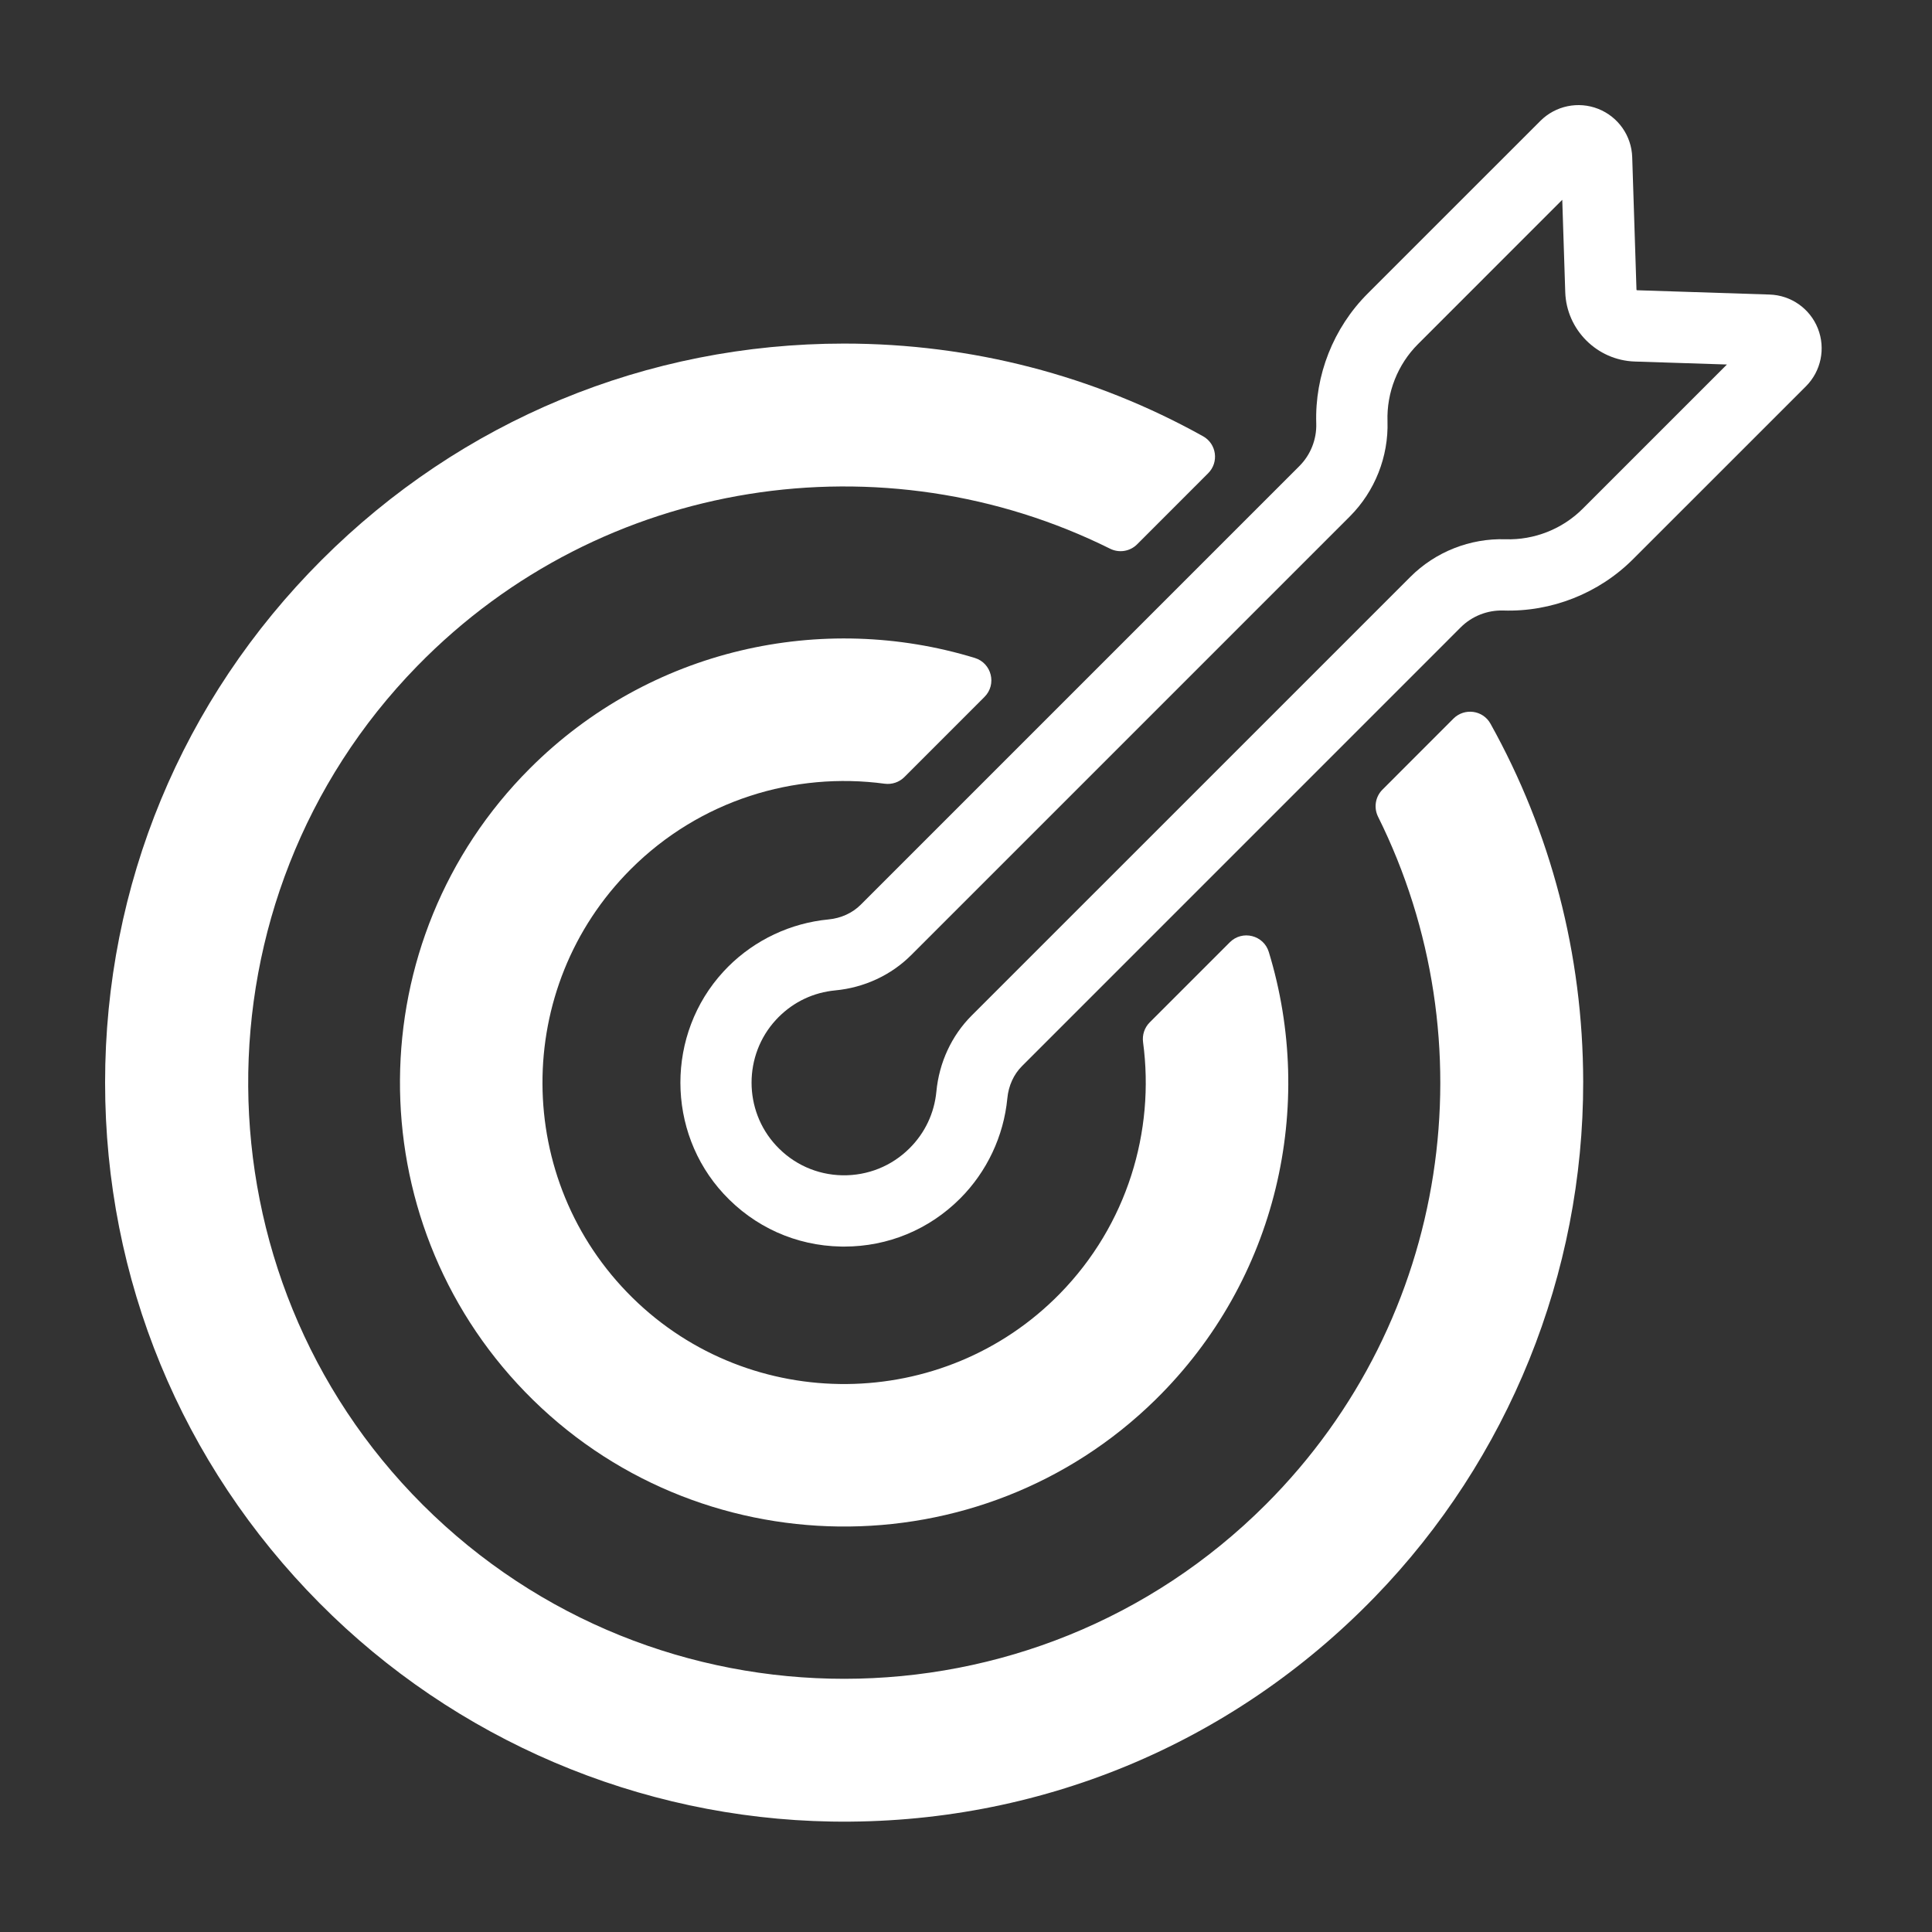
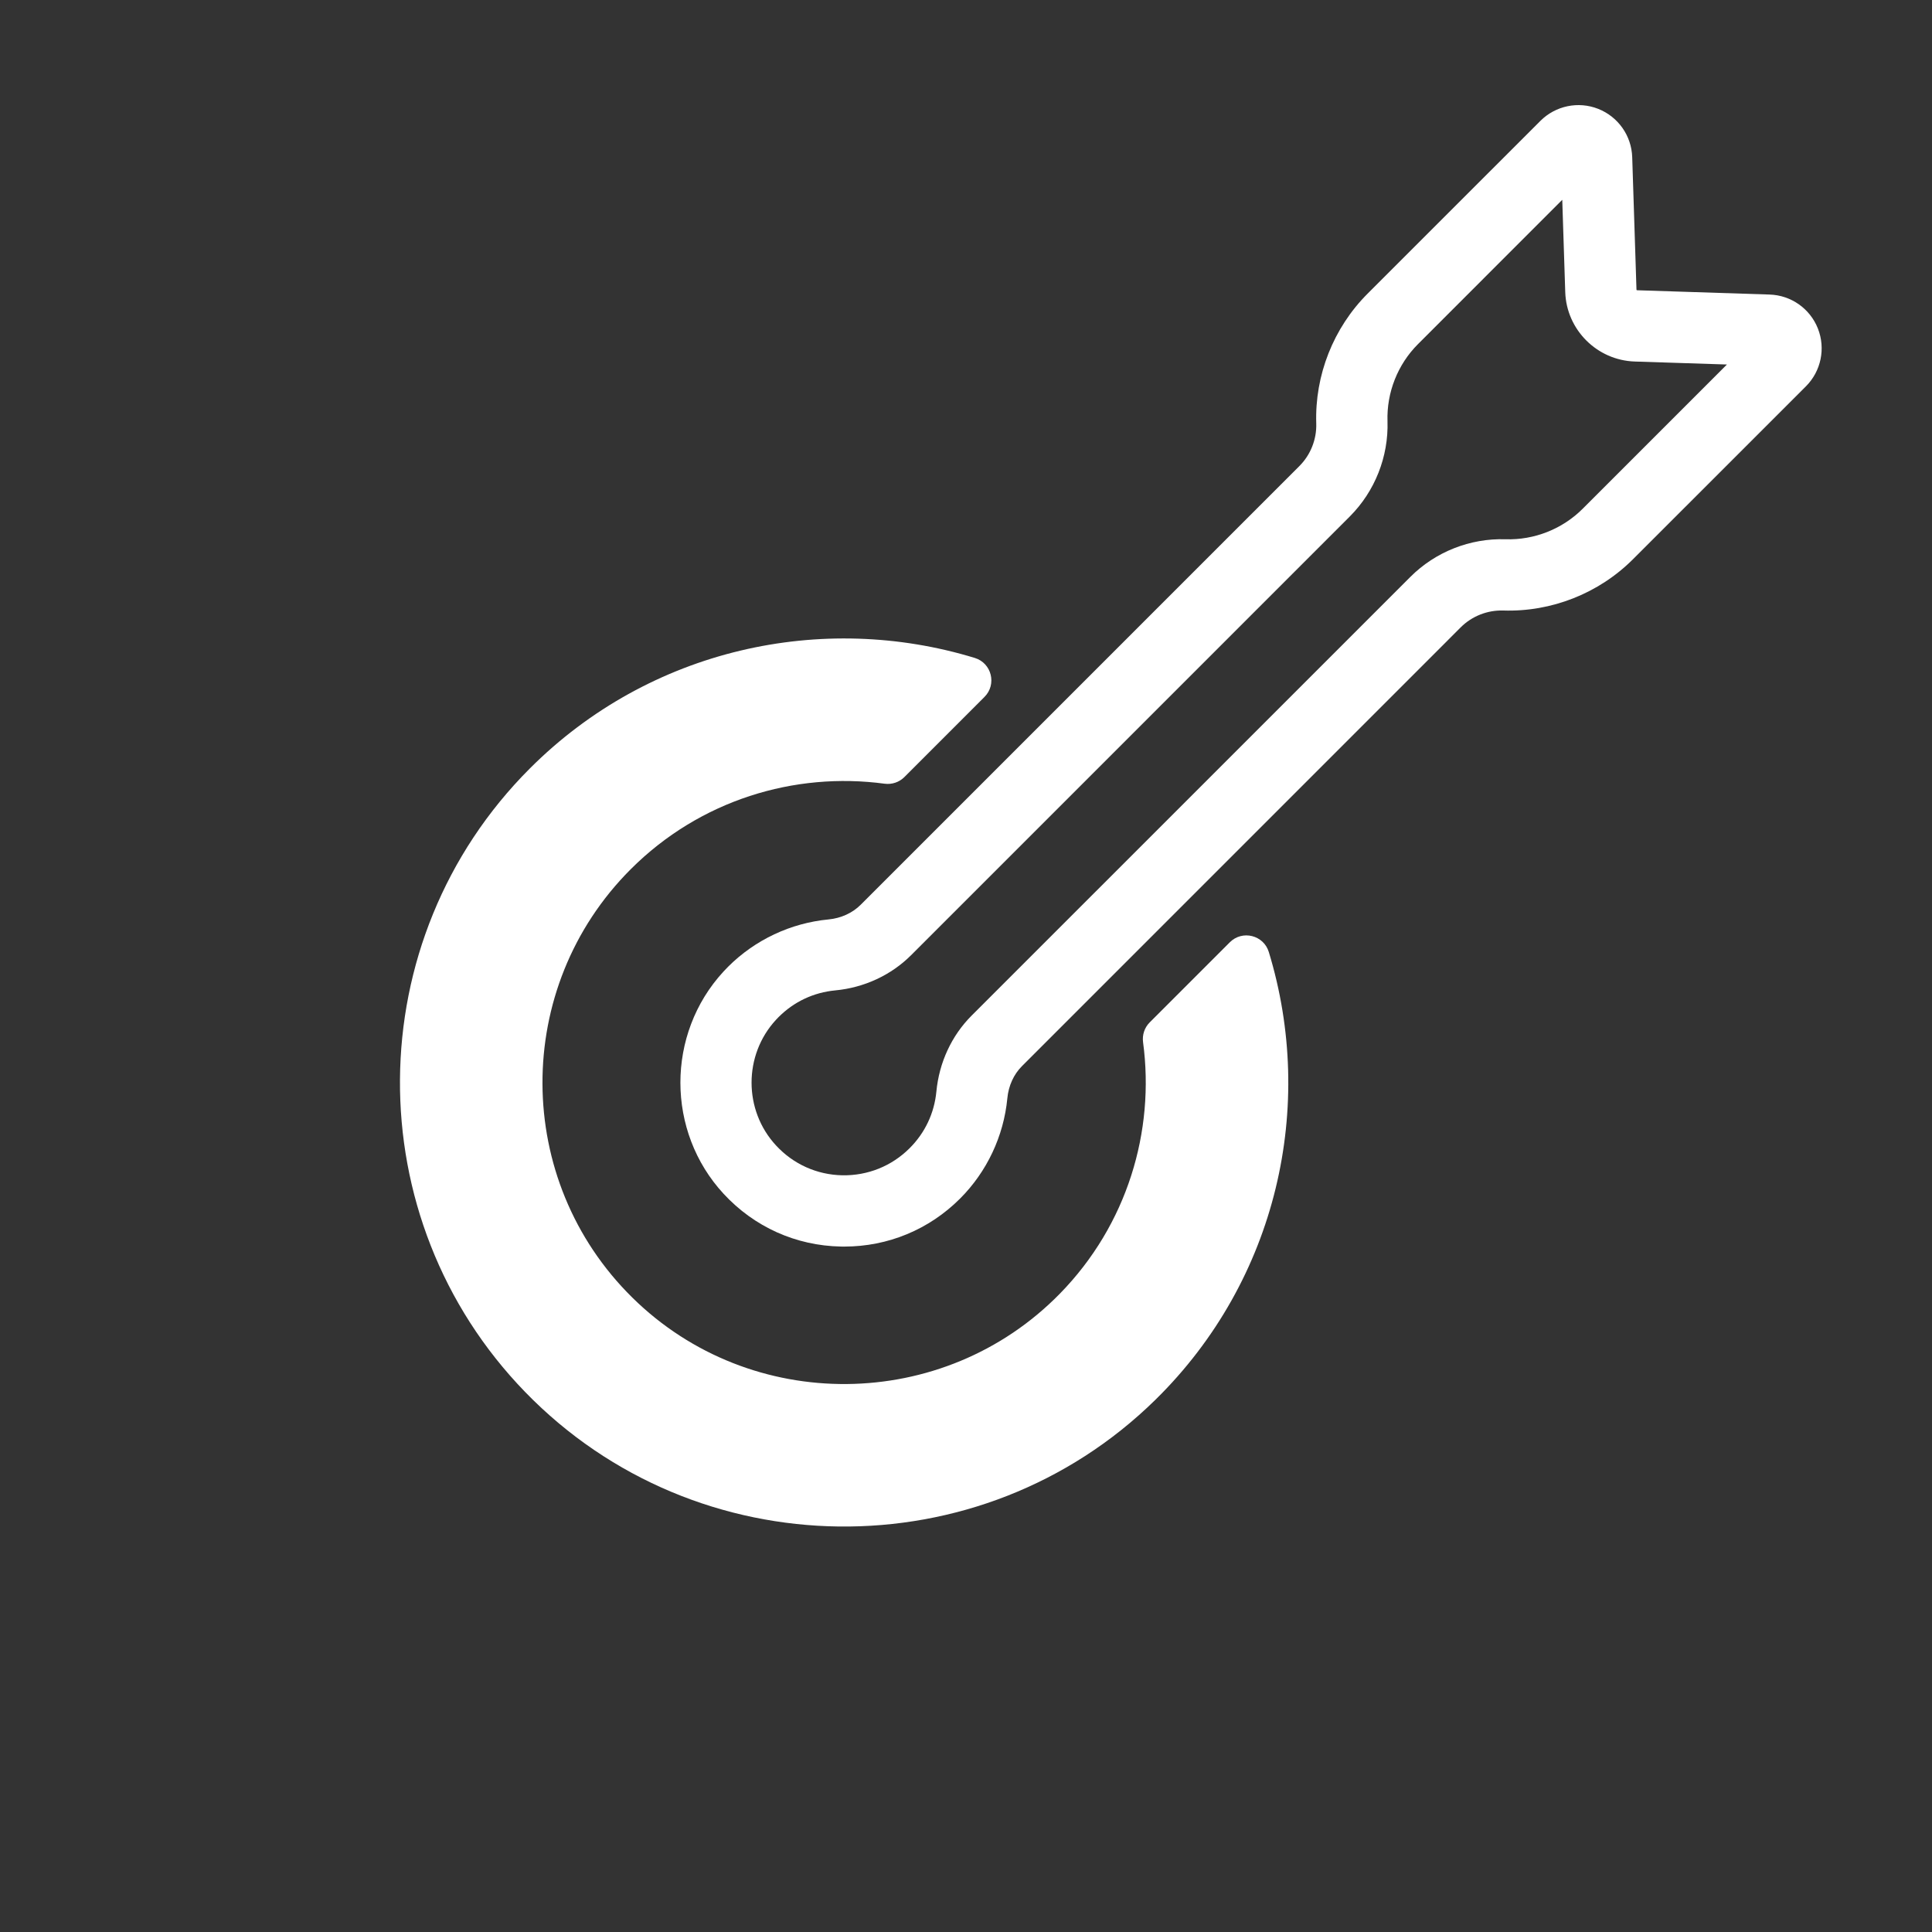
<svg xmlns="http://www.w3.org/2000/svg" width="250" zoomAndPan="magnify" viewBox="0 0 187.5 187.5" height="250" preserveAspectRatio="xMidYMid meet" version="1.0">
  <rect x="0" y="0" width="187.5" height="187.5" fill="#333333" stroke="none" />
  <defs>
    <clipPath id="34c9e187a4">
-       <path d="M 10.199 33.273 L 153.648 33.273 L 153.648 176.793 L 10.199 176.793 Z M 10.199 33.273 " clip-rule="nonzero" />
-     </clipPath>
+       </clipPath>
    <clipPath id="7d94af58b5">
      <path d="M 66 10.199 L 176.793 10.199 L 176.793 121 L 66 121 Z M 66 10.199 " clip-rule="nonzero" />
    </clipPath>
  </defs>
  <g clip-path="url(#34c9e187a4)">
    <path fill="#ffffff" d="M 122.855 146 C 100.301 168.555 63.609 168.57 41.035 146.047 C 18.656 123.715 18.406 87.273 40.488 64.645 C 58.512 46.18 85.867 42.383 107.73 53.25 C 108.605 53.688 109.664 53.52 110.355 52.828 L 117.25 45.93 C 118.316 44.867 118.074 43.074 116.758 42.34 C 106.223 36.469 94.312 33.344 81.922 33.344 C 62.766 33.344 44.754 40.805 31.207 54.352 C 17.66 67.898 10.199 85.91 10.199 105.066 C 10.199 124.137 17.59 142.07 31.02 155.594 C 44.168 168.84 62.027 176.469 80.691 176.781 C 100.688 177.113 119.516 169.328 133.434 154.977 C 146.414 141.594 153.672 123.609 153.648 104.969 C 153.629 92.613 150.504 80.734 144.648 70.23 C 143.918 68.914 142.125 68.676 141.059 69.738 L 134.164 76.637 C 133.473 77.328 133.305 78.387 133.742 79.266 C 144.508 100.926 140.879 127.977 122.855 146 " fill-opacity="1" fill-rule="nonzero" />
  </g>
  <path fill="#ffffff" d="M 51.426 74.574 C 34.766 91.234 34.613 118.254 50.977 135.105 C 67.582 152.207 95.145 152.539 112.148 135.832 C 124.027 124.156 127.688 107.277 123.137 92.391 C 122.637 90.75 120.566 90.234 119.352 91.449 L 111.578 99.223 C 111.074 99.727 110.84 100.438 110.934 101.145 C 112.094 109.793 109.402 118.867 102.855 125.555 C 91.562 137.09 72.875 137.266 61.375 125.938 C 49.793 114.535 49.738 95.832 61.211 84.359 C 67.922 77.648 77.102 74.883 85.852 76.059 C 86.559 76.152 87.266 75.918 87.77 75.414 L 95.543 67.637 C 96.754 66.43 96.246 64.359 94.609 63.855 C 79.836 59.336 63.094 62.906 51.426 74.574 " fill-opacity="1" fill-rule="nonzero" />
  <g clip-path="url(#7d94af58b5)">
    <path fill="#ffffff" d="M 151.617 19.391 L 137.617 33.395 C 135.645 35.363 134.566 38.094 134.656 40.879 C 134.766 44.316 133.434 47.684 131.004 50.117 L 88.422 92.699 C 86.484 94.637 83.871 95.852 81.062 96.117 C 78.961 96.316 77.059 97.211 75.562 98.707 C 75.477 98.797 75.387 98.887 75.301 98.98 C 72.148 102.402 72.152 107.754 75.312 111.164 C 76.992 112.984 79.277 114.012 81.746 114.062 C 84.211 114.105 86.539 113.172 88.281 111.43 C 89.777 109.934 90.672 108.035 90.875 105.938 C 91.141 103.121 92.355 100.504 94.293 98.566 L 136.875 55.988 C 139.305 53.555 142.676 52.223 146.113 52.336 C 148.898 52.422 151.625 51.348 153.598 49.375 L 167.598 35.375 L 158.652 35.086 C 154.988 34.965 152.023 32.004 151.906 28.34 Z M 81.934 120.98 C 81.824 120.98 81.719 120.98 81.609 120.977 C 77.246 120.895 73.203 119.078 70.23 115.863 C 64.641 109.82 64.633 100.348 70.211 94.293 C 70.363 94.133 70.516 93.973 70.668 93.816 C 73.281 91.207 76.742 89.578 80.414 89.23 C 81.621 89.113 82.727 88.609 83.531 87.805 L 126.109 45.227 C 127.195 44.141 127.789 42.637 127.742 41.102 C 127.59 36.414 129.406 31.82 132.723 28.5 L 149.496 11.73 C 150.969 10.258 153.172 9.801 155.109 10.566 C 157.043 11.332 158.34 13.172 158.406 15.254 L 158.82 28.117 C 158.82 28.145 158.844 28.168 158.875 28.168 L 171.738 28.586 C 173.82 28.652 175.66 29.945 176.426 31.883 C 177.191 33.82 176.734 36.023 175.262 37.496 L 158.488 54.266 C 155.172 57.586 150.574 59.402 145.891 59.25 C 144.352 59.203 142.852 59.797 141.766 60.879 L 99.188 103.461 C 98.383 104.262 97.875 105.375 97.762 106.594 C 97.41 110.258 95.781 113.715 93.176 116.32 C 90.164 119.332 86.18 120.98 81.934 120.98 " fill-opacity="1" fill-rule="nonzero" />
  </g>
</svg>